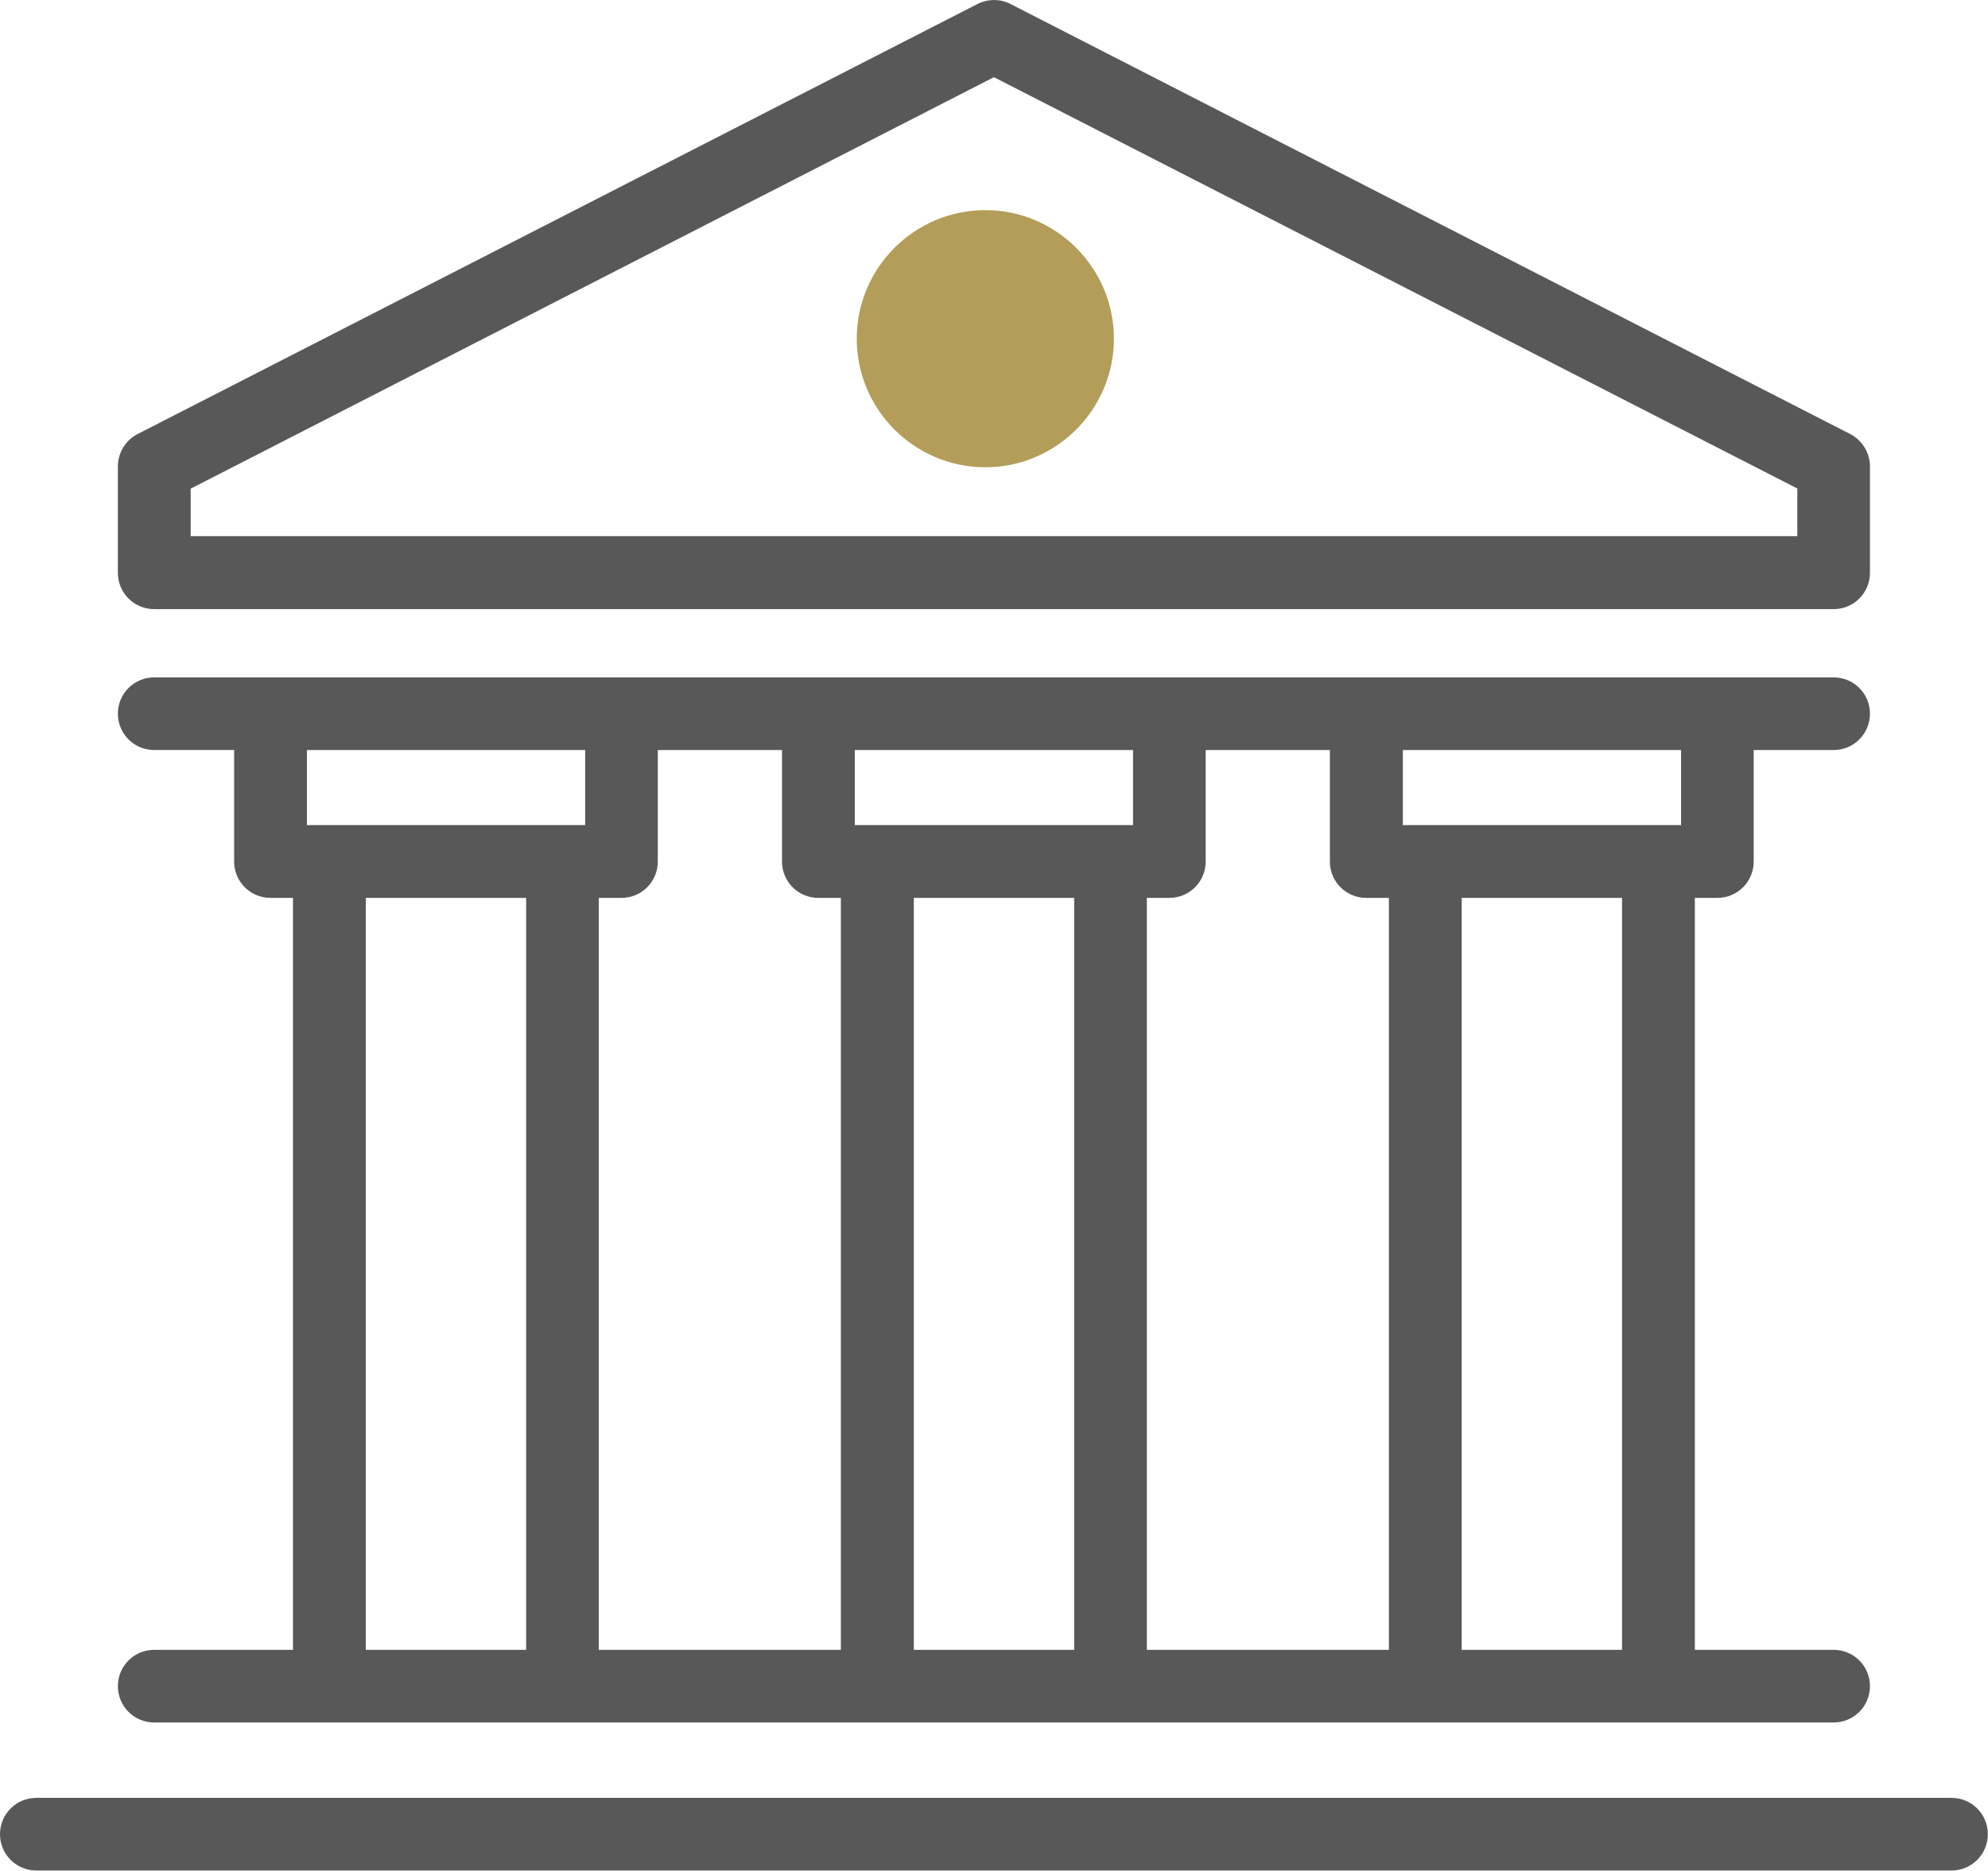
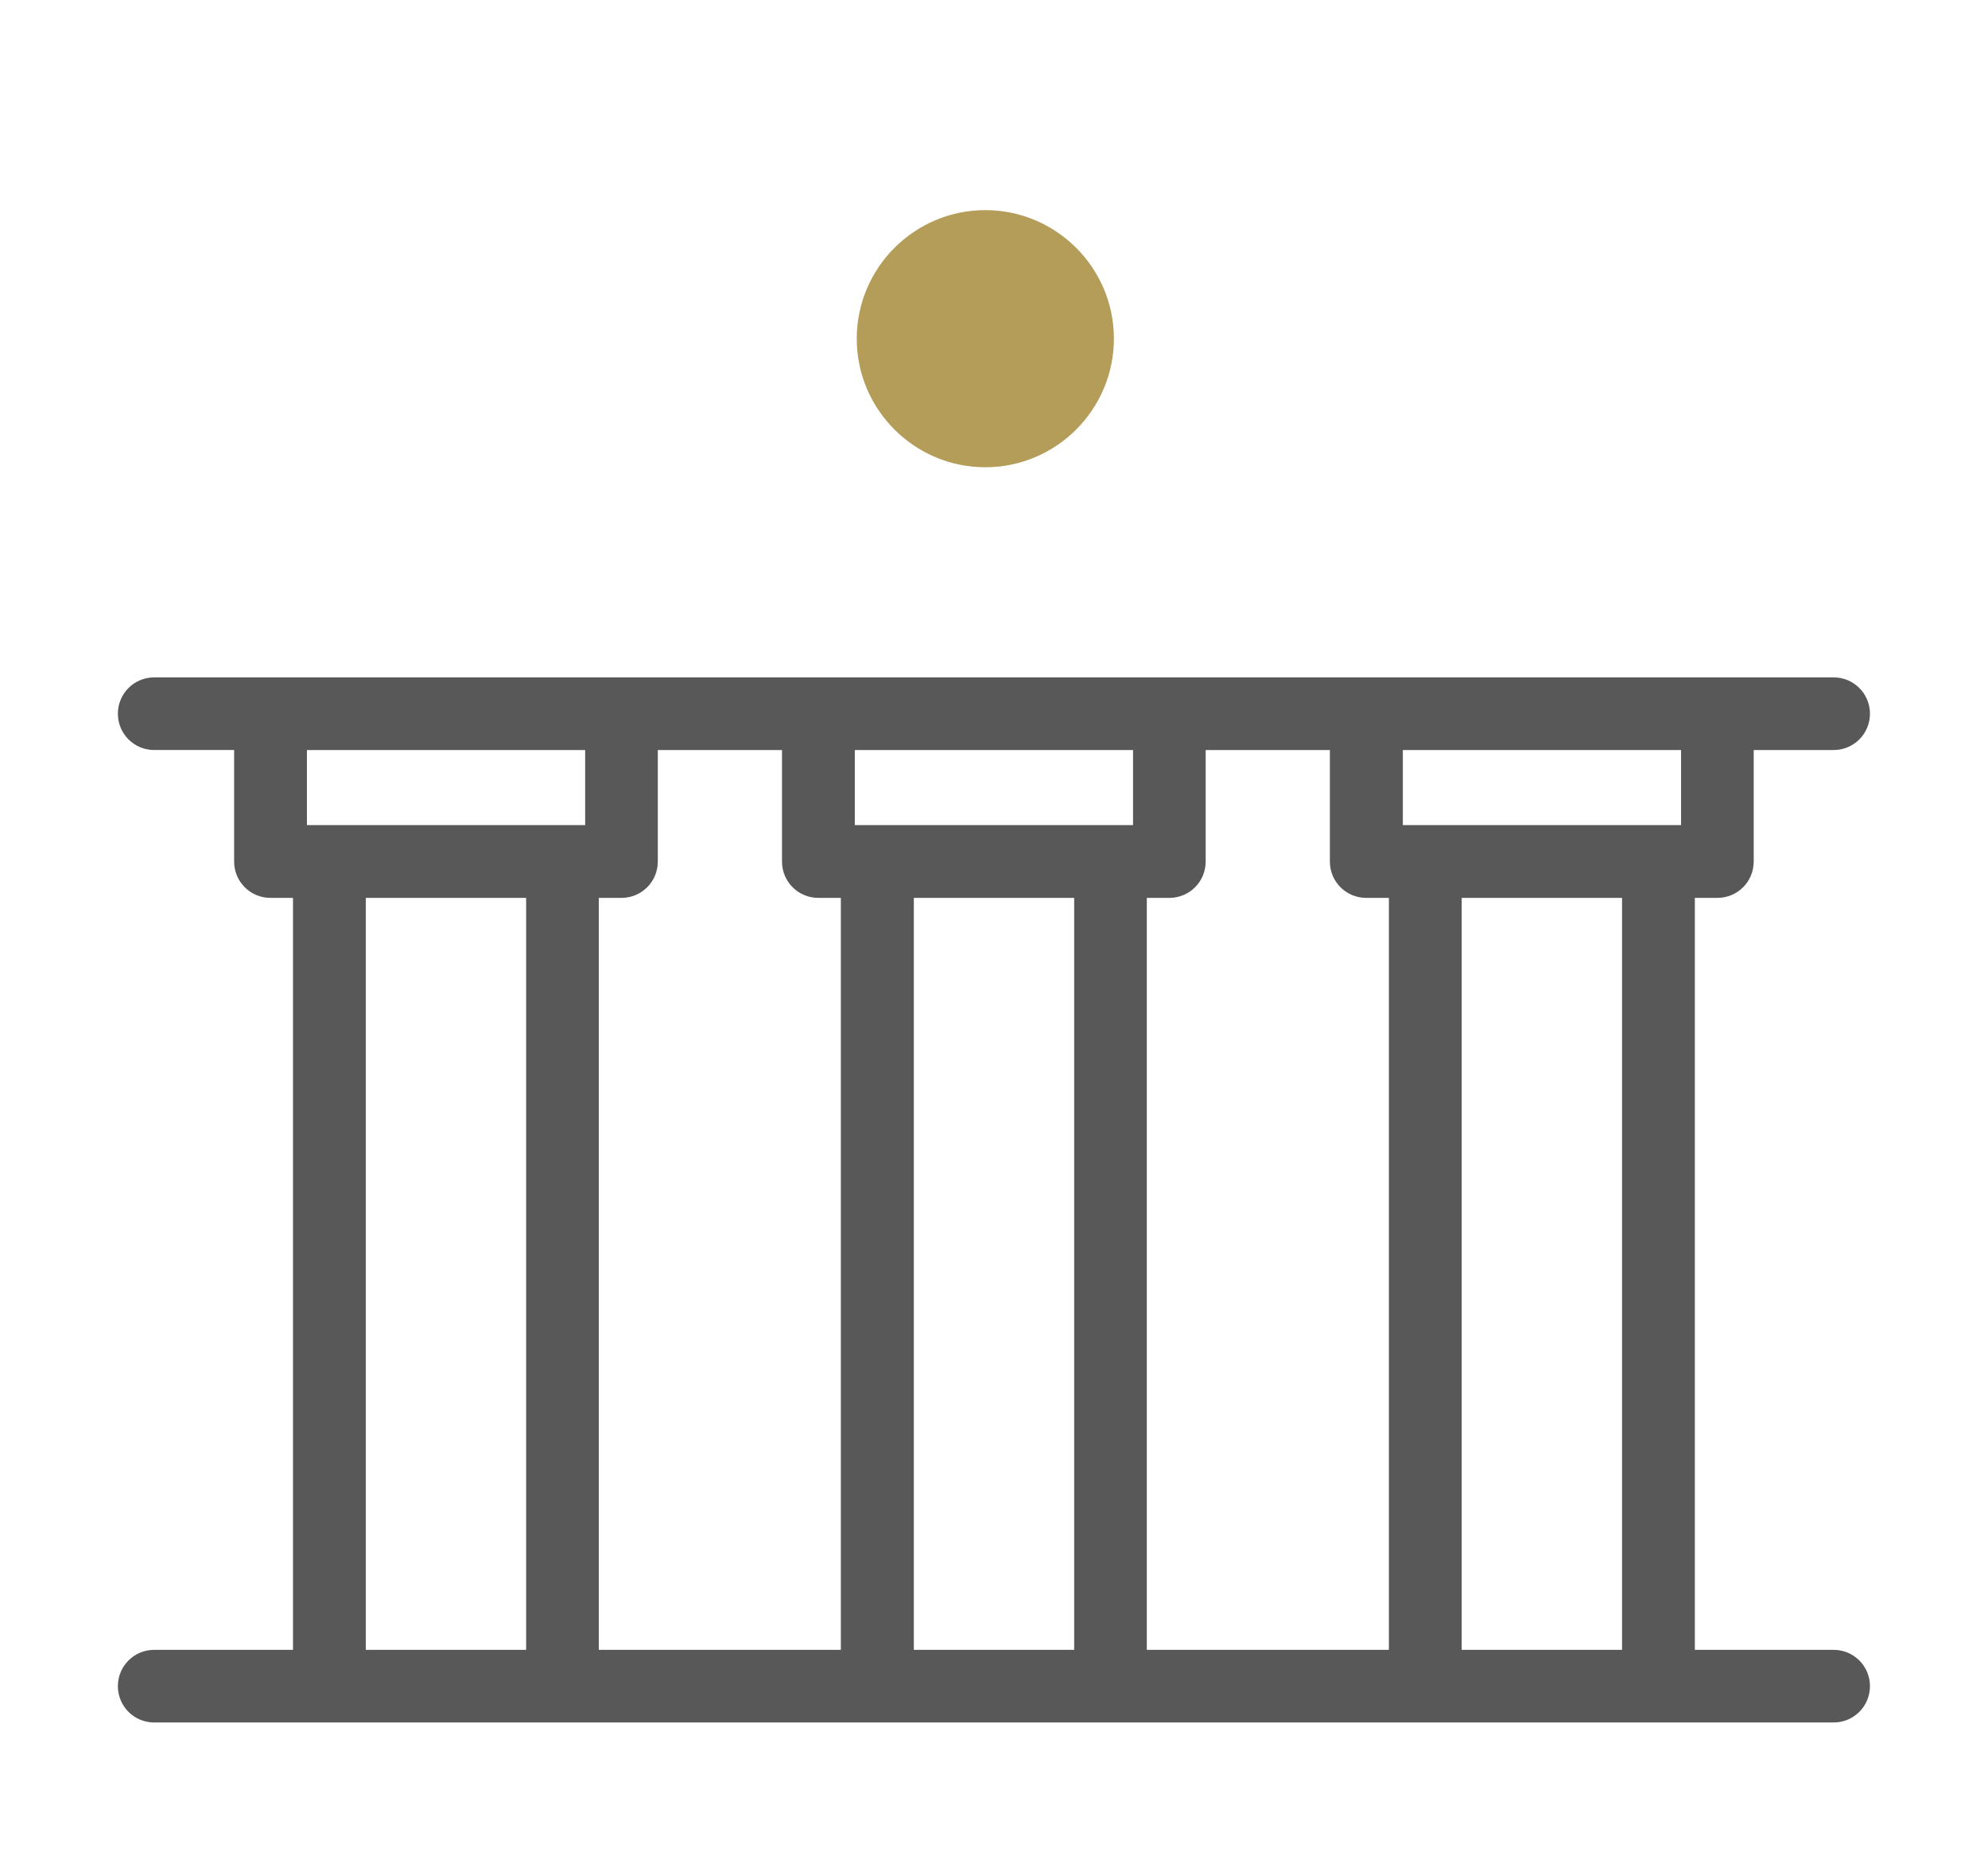
<svg xmlns="http://www.w3.org/2000/svg" id="_レイヤー_1" viewBox="0 0 122.61 115.38">
  <defs>
    <style>.cls-1{fill:#595858;}.cls-2{fill:#b39d59;}</style>
  </defs>
-   <path class="cls-1" d="M120.36,110.89H2.24c-1.24,0-2.24,1-2.24,2.24s1,2.24,2.24,2.24h118.12c1.24,0,2.24-1,2.24-2.24s-1-2.24-2.24-2.24Z" />
  <path class="cls-1" d="M9.51,101.76c-1.24,0-2.24,1-2.24,2.24s1,2.24,2.24,2.24h103.58c1.24,0,2.24-1,2.24-2.24s-1-2.24-2.24-2.24h-8.56v-46.38h1.39c1.24,0,2.24-1,2.24-2.24v-6.88h4.93c1.24,0,2.24-1,2.24-2.24s-1-2.24-2.24-2.24H9.51c-1.24,0-2.24,1-2.24,2.24s1,2.24,2.24,2.24h4.93v6.88c0,1.24,1,2.24,2.24,2.24h1.39v46.38h-8.56ZM38.33,55.38c1.24,0,2.24-1,2.24-2.24v-6.88h7.66v6.88c0,1.24,1,2.24,2.24,2.24h1.39v46.38h-14.93v-46.38h1.39ZM84.27,55.38h1.39v46.38h-14.93v-46.38h1.39c1.24,0,2.24-1,2.24-2.24v-6.88h7.66v6.88c0,1.24,1,2.24,2.24,2.24ZM66.25,55.38v46.38h-9.89v-46.38h9.89ZM69.88,50.89h-17.16v-4.63h17.16v4.63ZM100.04,101.76h-9.89v-46.38h9.89v46.38ZM103.68,50.89h-17.16v-4.63h17.16v4.63ZM36.09,46.26v4.63h-17.16v-4.63h17.16ZM22.56,55.38h9.89v46.38h-9.89v-46.38Z" />
-   <path class="cls-1" d="M9.51,37.57h103.58c1.24,0,2.24-1,2.24-2.24v-6.56c0-.84-.47-1.61-1.22-2L62.33.25c-.64-.33-1.4-.33-2.05,0L8.49,26.77c-.75.38-1.22,1.16-1.22,2v6.56c0,1.24,1,2.24,2.24,2.24ZM11.76,30.14L61.3,4.76l49.55,25.37v2.94H11.76v-2.94Z" />
  <path class="cls-2" d="M60.77,12.96c-4.37,0-7.93,3.56-7.93,7.93s3.56,7.93,7.93,7.93,7.93-3.56,7.93-7.93-3.56-7.93-7.93-7.93Z" />
</svg>